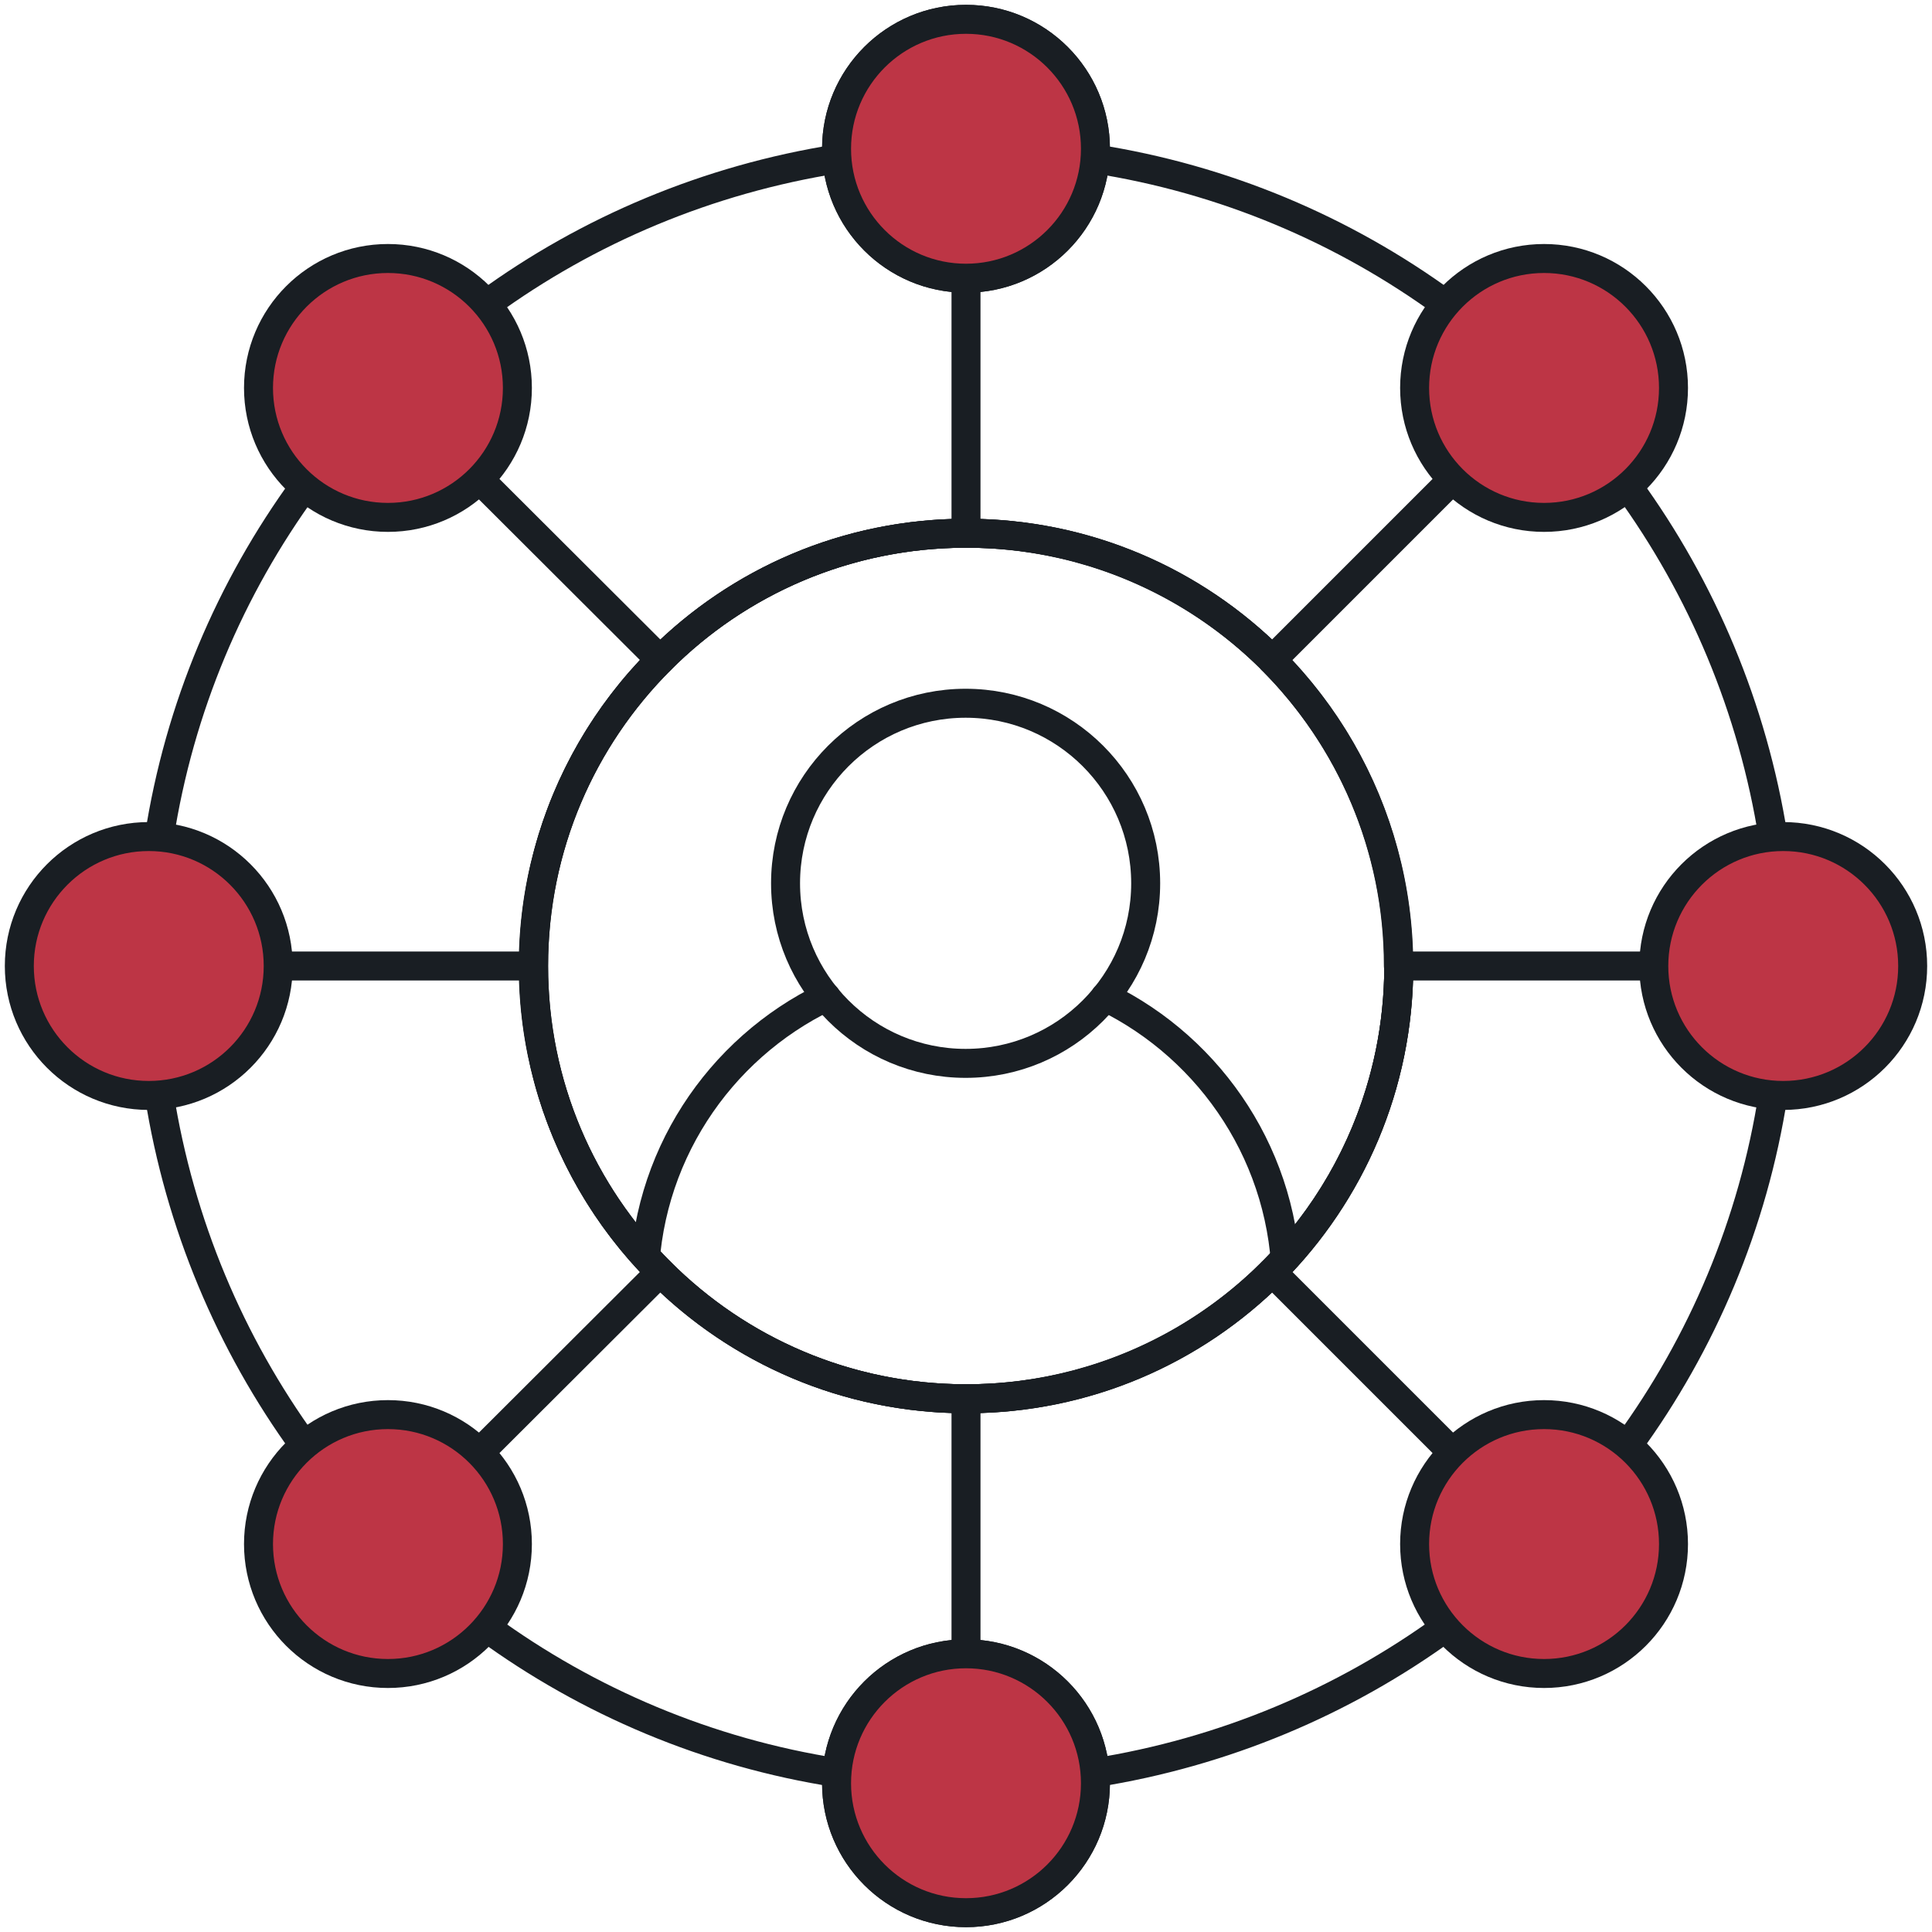
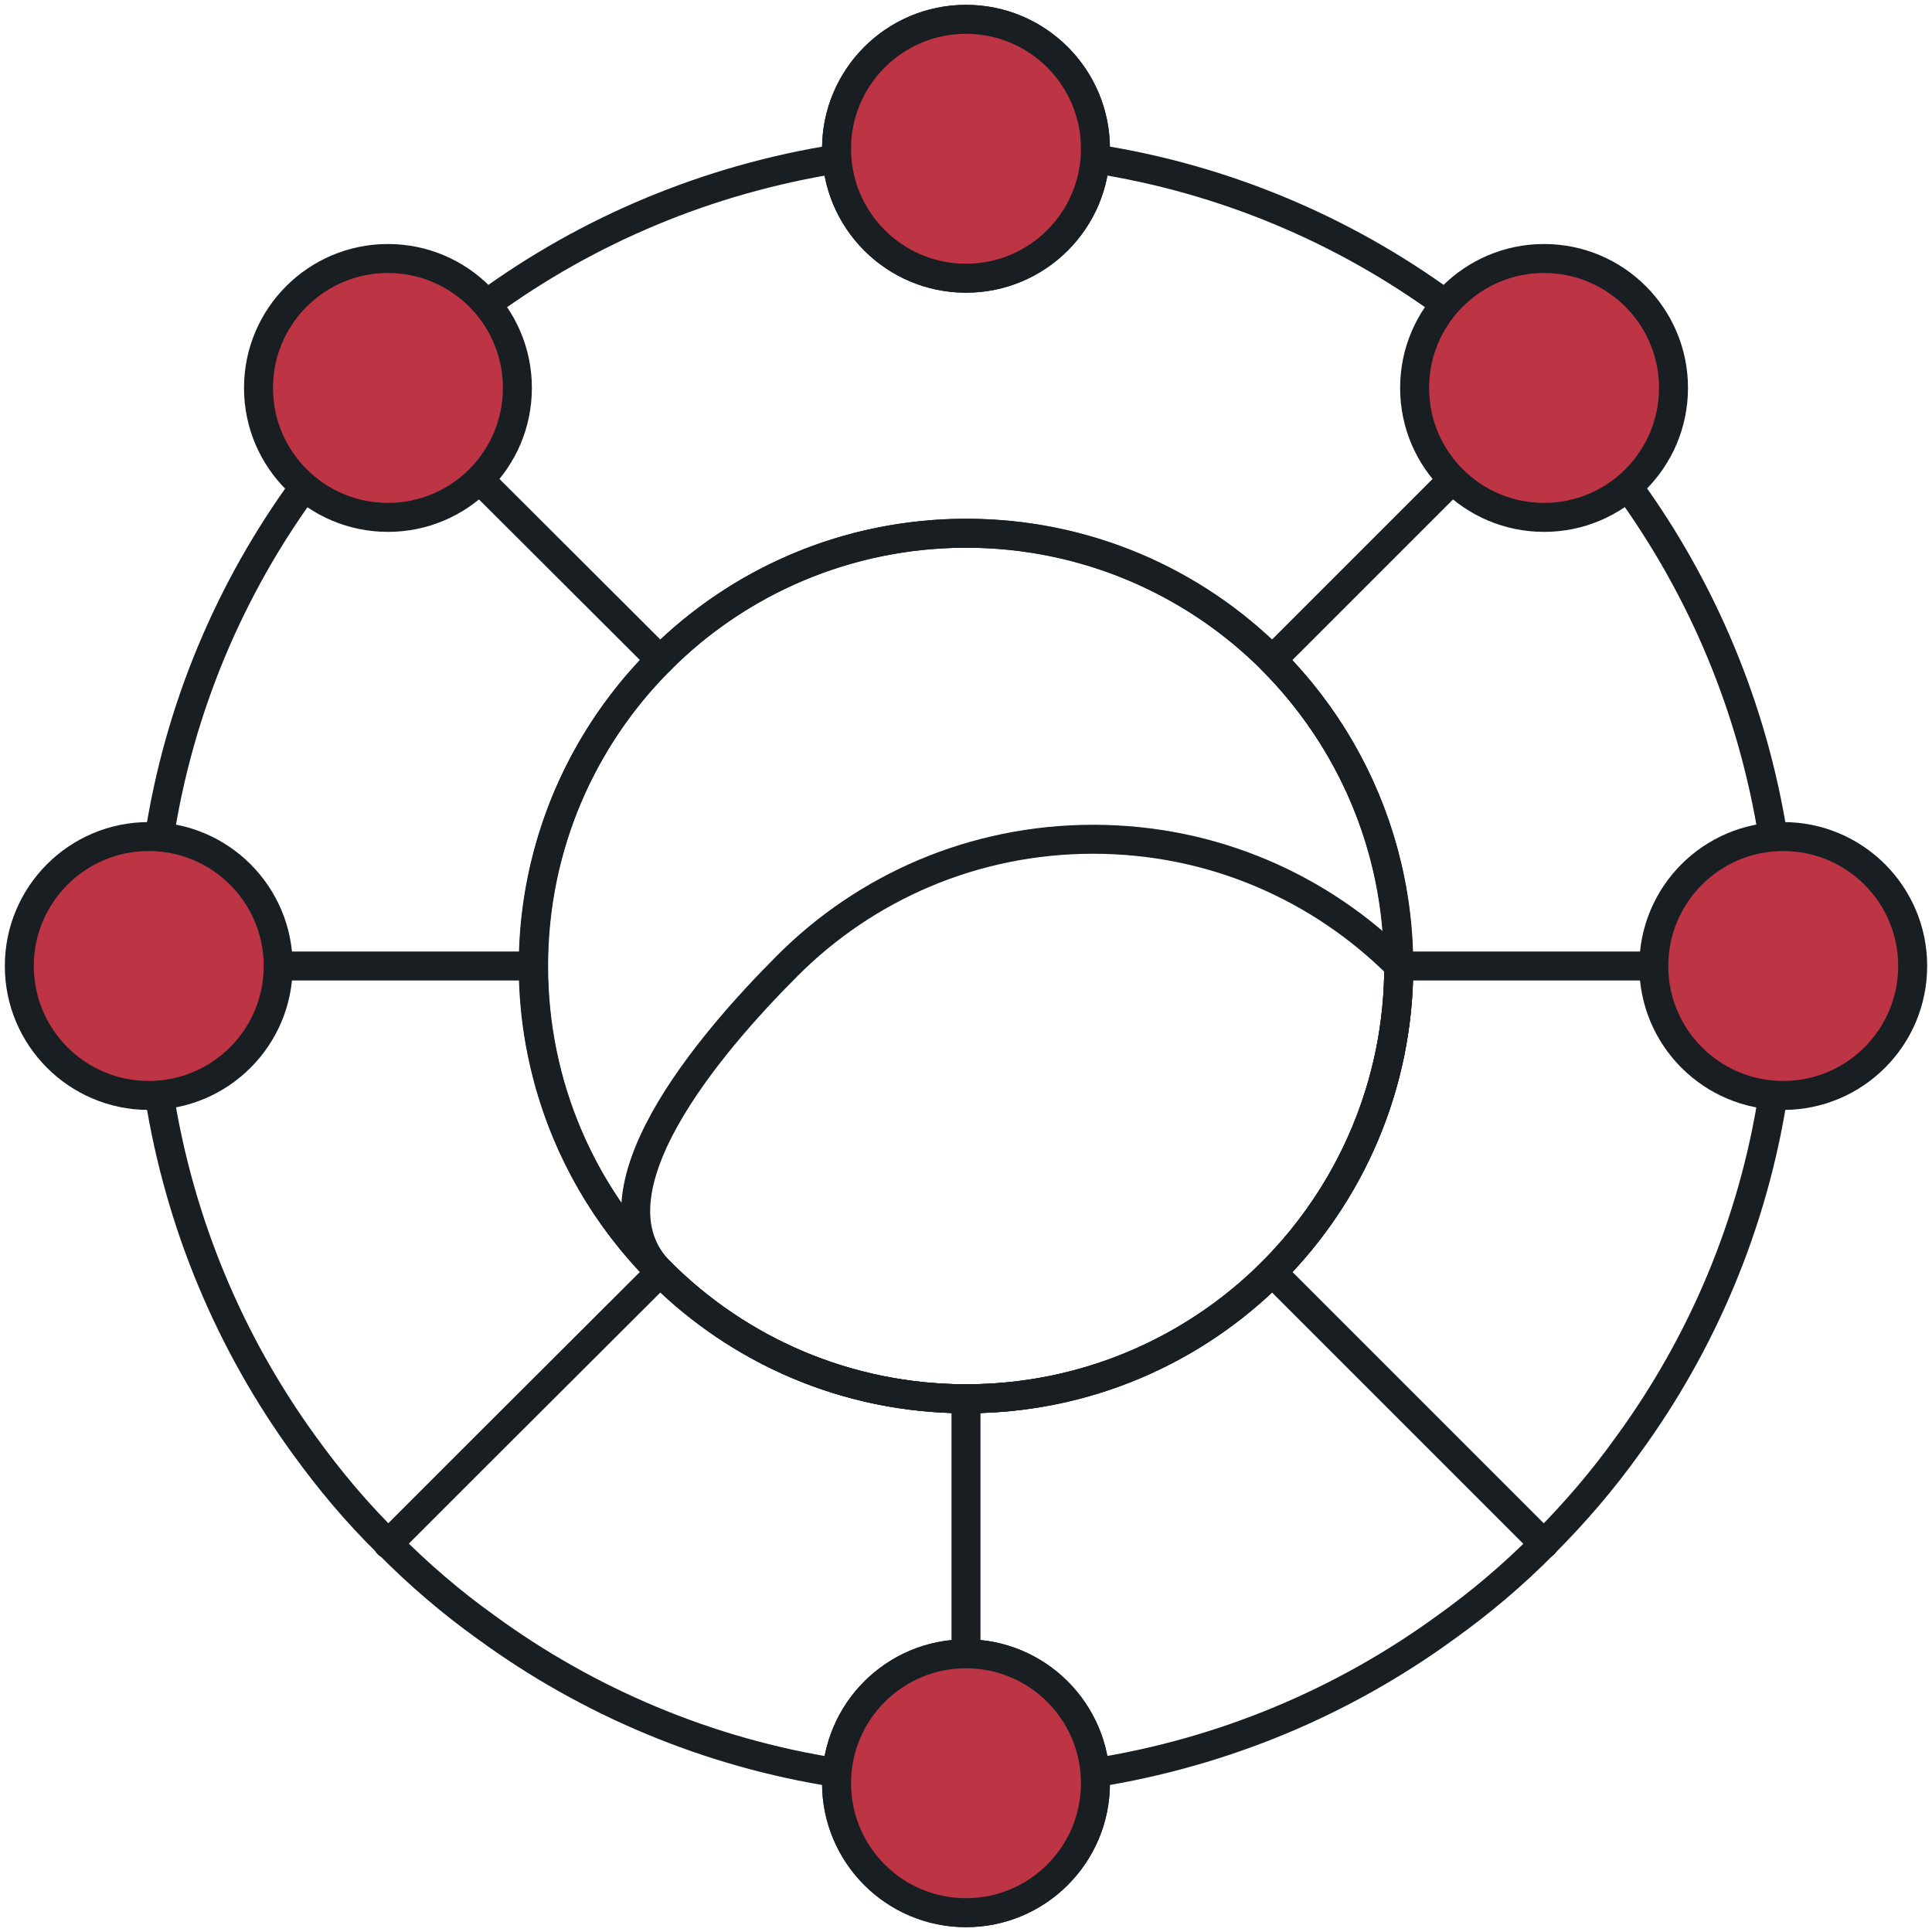
<svg xmlns="http://www.w3.org/2000/svg" id="Layer_2" width="50" height="50" viewBox="0 0 50 50">
  <defs>
    <style>.cls-1,.cls-2,.cls-3{fill:none;}.cls-2,.cls-4{stroke-linecap:round;stroke-linejoin:round;}.cls-2,.cls-4,.cls-3{stroke:#191e23;stroke-width:.75px;}.cls-4{fill:#bd3545;}.cls-3{stroke-miterlimit:10;}.cls-5{clip-path:url(#clippath);}</style>
    <clipPath id="clippath">
-       <circle class="cls-2" cx="25" cy="25" r="11.2" />
-     </clipPath>
+       </clipPath>
  </defs>
  <g id="Layer_1-2">
    <rect class="cls-1" width="50" height="50" />
    <path class="cls-2" d="M45.89,21.67c-.53-3.35-1.84-6.44-3.76-9.08-.65-.91-1.37-1.76-2.17-2.55-.79-.79-1.64-1.52-2.55-2.17-2.63-1.92-5.72-3.24-9.08-3.76-1.09-.18-2.2-.27-3.33-.27s-2.25.09-3.33.27c-3.35.53-6.45,1.84-9.08,3.76-.91.65-1.76,1.38-2.54,2.17h0c-.79.79-1.52,1.65-2.17,2.55-1.92,2.63-3.24,5.72-3.76,9.08-.18,1.09-.27,2.2-.27,3.33s.09,2.25.27,3.33c.53,3.35,1.84,6.44,3.76,9.08.65.9,1.37,1.76,2.17,2.54h0c.78.79,1.63,1.52,2.54,2.17,2.63,1.92,5.73,3.24,9.08,3.76,1.09.18,2.2.27,3.33.27s2.25-.09,3.33-.27c3.35-.53,6.44-1.84,9.08-3.76.91-.65,1.76-1.37,2.55-2.17.79-.79,1.52-1.64,2.17-2.55,1.92-2.63,3.24-5.72,3.76-9.08.18-1.09.27-2.2.27-3.33s-.09-2.25-.27-3.33ZM32.92,17.08c2.02,2.03,3.27,4.82,3.27,7.92" />
-     <polyline class="cls-2" points="25 3.85 25 7.19 25 13.8" />
    <polyline class="cls-2" points="25 46.15 25 42.81 25 36.2" />
    <circle class="cls-4" cx="25" cy="3.85" r="3.35" />
    <circle class="cls-2" cx="25" cy="46.15" r="3.35" />
    <polyline class="cls-2" points="46.16 25 42.81 25 36.2 25" />
    <polyline class="cls-2" points="3.85 25 7.2 25 13.8 25" />
    <circle class="cls-4" cx="46.15" cy="25" r="3.35" />
    <circle class="cls-4" cx="3.85" cy="25" r="3.35" />
    <polyline class="cls-2" points="39.96 10.04 37.59 12.41 32.92 17.08" />
    <polyline class="cls-2" points="10.04 39.96 10.05 39.96 10.05 39.95 12.41 37.59 17.09 32.92" />
    <circle class="cls-4" cx="39.96" cy="10.04" r="3.35" />
-     <circle class="cls-4" cx="10.04" cy="39.96" r="3.35" />
    <polyline class="cls-2" points="39.96 39.96 37.59 37.59 32.92 32.92" />
    <polyline class="cls-2" points="10.04 10.04 10.05 10.04 10.05 10.05 12.41 12.41 17.09 17.08" />
-     <circle class="cls-4" cx="39.96" cy="39.96" r="3.35" />
    <circle class="cls-4" cx="10.04" cy="10.04" r="3.35" />
    <path class="cls-2" d="M36.2,25c0,3.09-1.25,5.89-3.27,7.92-2.03,2.03-4.82,3.28-7.92,3.28s-5.89-1.25-7.92-3.28c-2.03-2.03-3.28-4.82-3.28-7.92s1.25-5.89,3.28-7.92c2.02-2.03,4.82-3.28,7.92-3.28s5.89,1.25,7.92,3.28" />
    <circle class="cls-4" cx="25" cy="3.85" r="3.35" />
    <circle class="cls-4" cx="25" cy="46.15" r="3.35" />
-     <path class="cls-2" d="M36.2,25c0,3.09-1.25,5.89-3.27,7.92-2.03,2.03-4.82,3.28-7.92,3.28s-5.89-1.25-7.92-3.28c-2.03-2.03-3.28-4.82-3.28-7.92s1.25-5.89,3.28-7.92c2.02-2.03,4.82-3.28,7.92-3.28s5.89,1.25,7.92,3.28" />
+     <path class="cls-2" d="M36.2,25c0,3.09-1.25,5.89-3.27,7.92-2.03,2.03-4.82,3.28-7.92,3.28s-5.89-1.25-7.92-3.28s1.25-5.89,3.28-7.92c2.02-2.03,4.82-3.28,7.92-3.28s5.89,1.25,7.92,3.28" />
    <g class="cls-5">
-       <path class="cls-2" d="M28.6,25.8c2.77,1.35,4.69,4.2,4.69,7.49,0,4.59-3.72,8.32-8.31,8.32s-8.31-3.73-8.31-8.32c0-3.3,1.93-6.15,4.71-7.49" />
      <circle class="cls-3" cx="24.99" cy="22.86" r="4.66" />
    </g>
    <circle class="cls-2" cx="25" cy="25" r="11.2" />
  </g>
</svg>